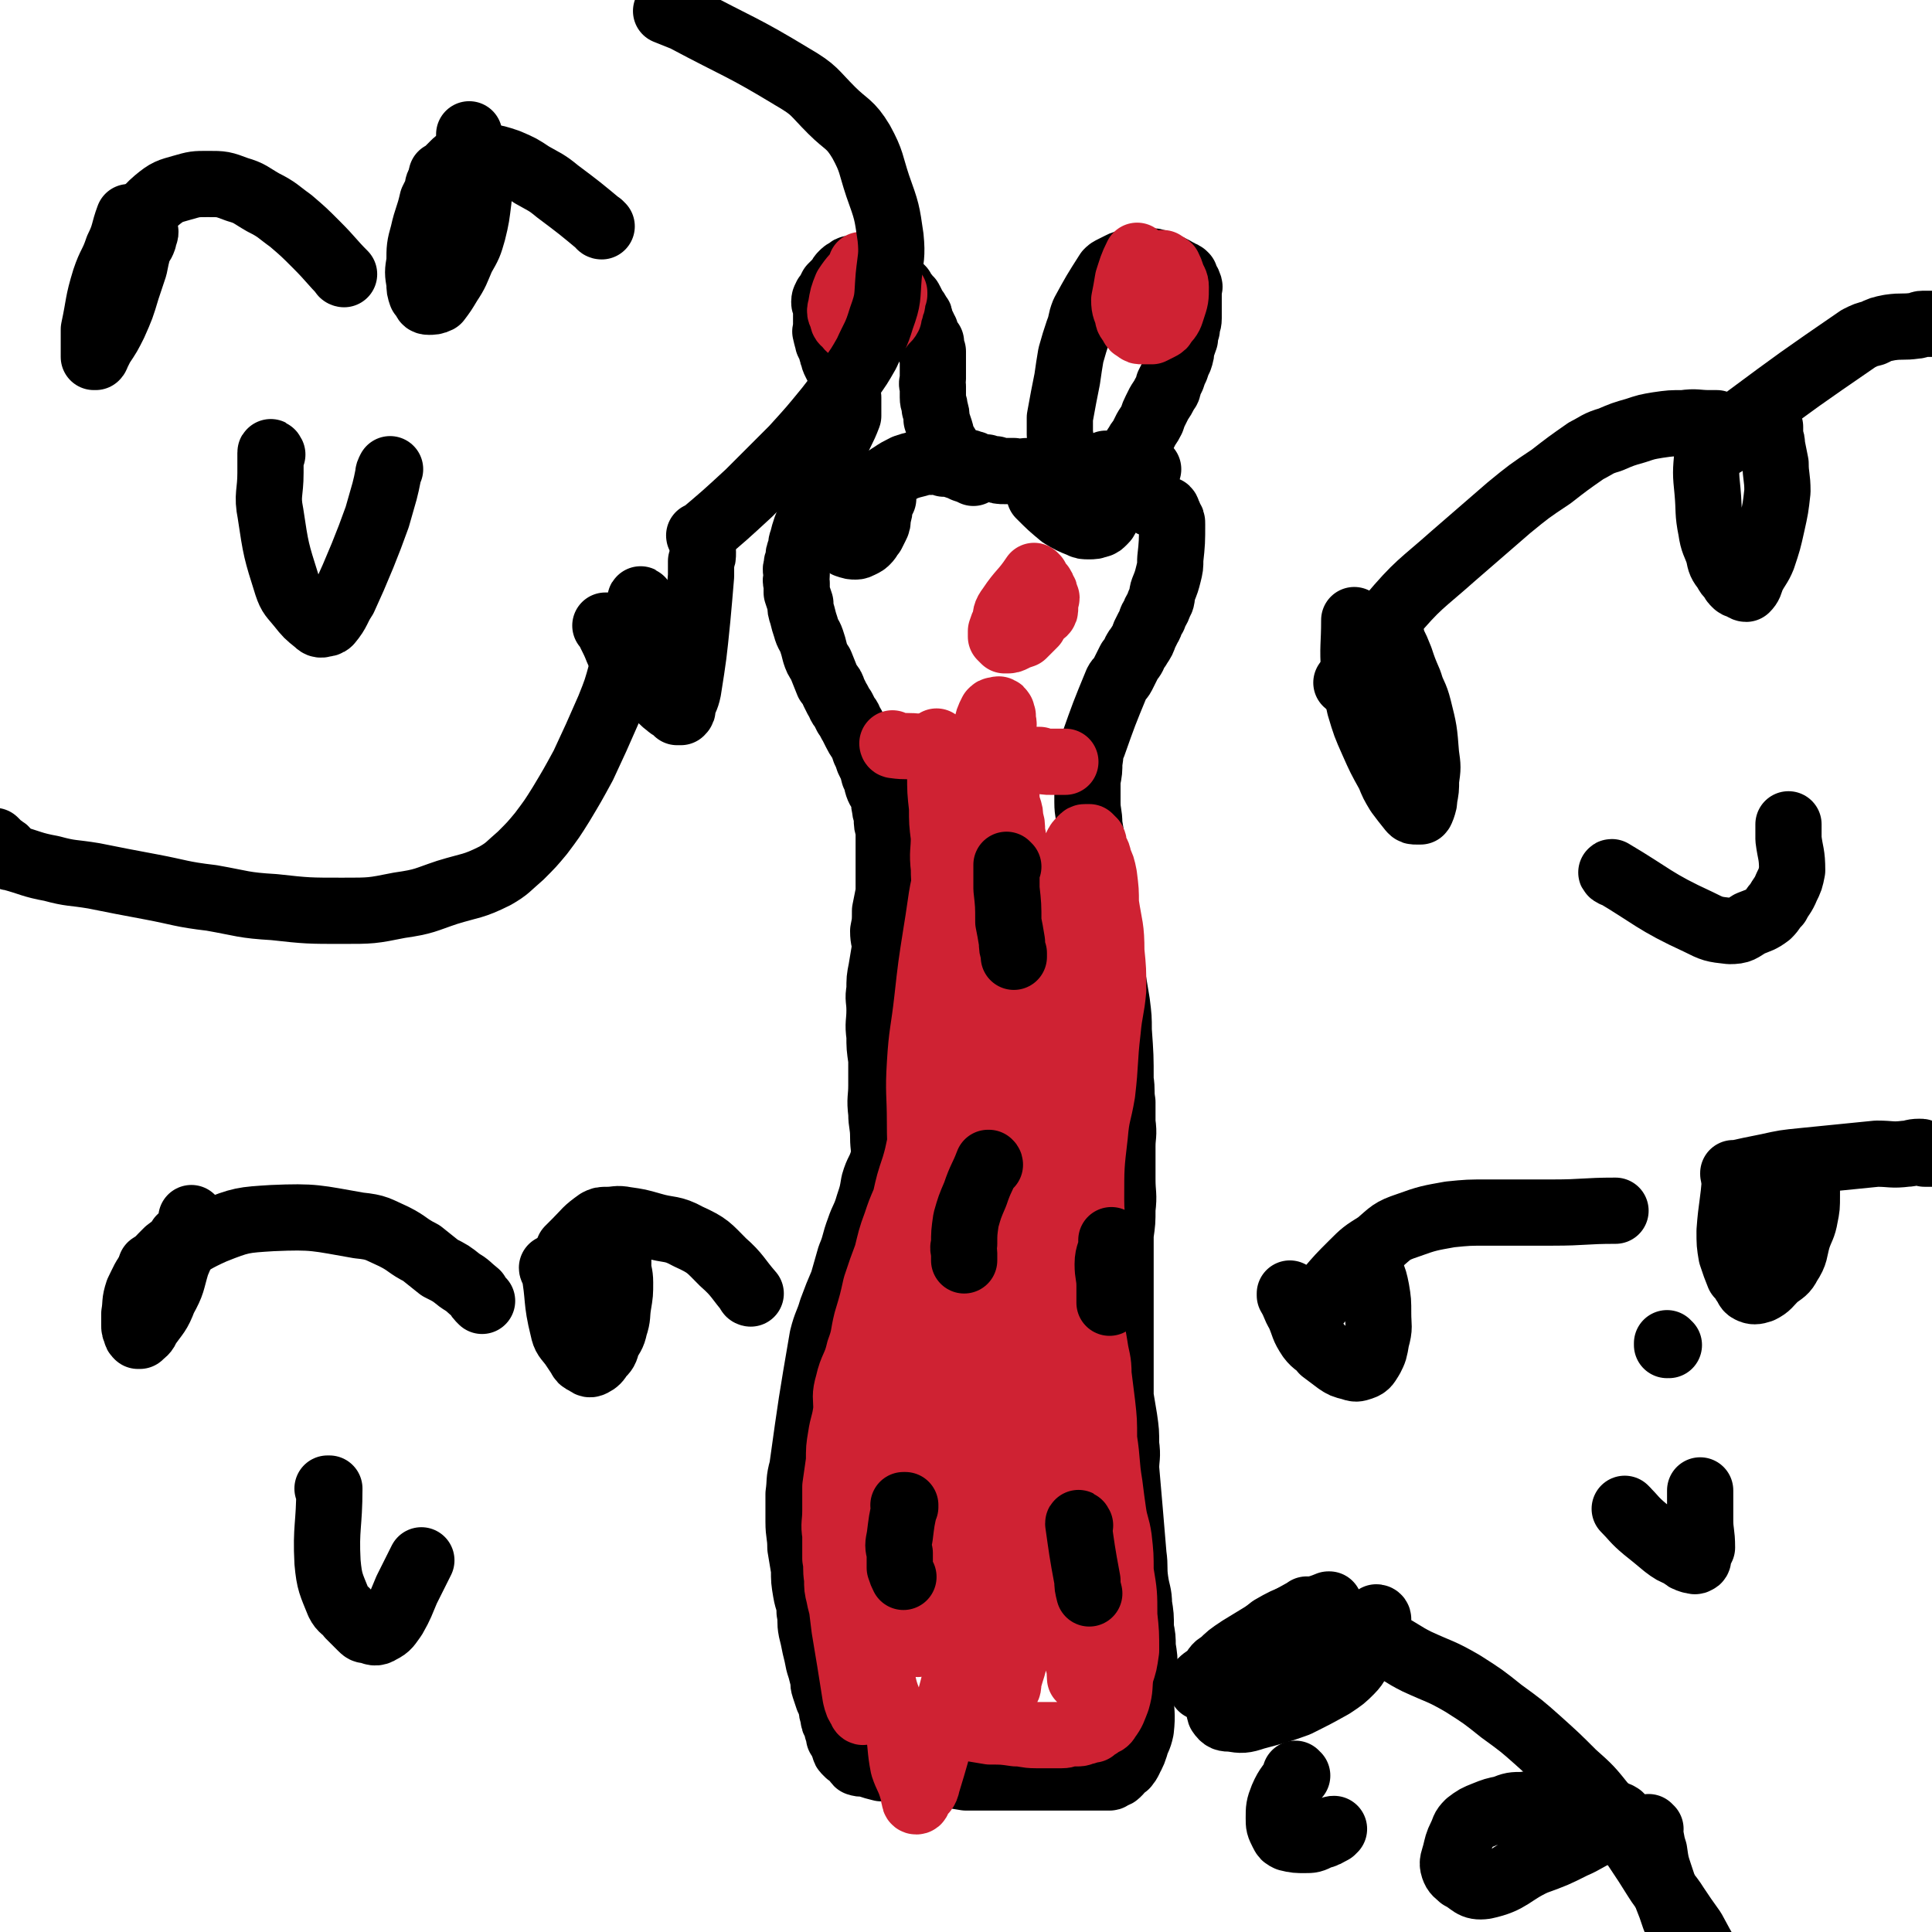
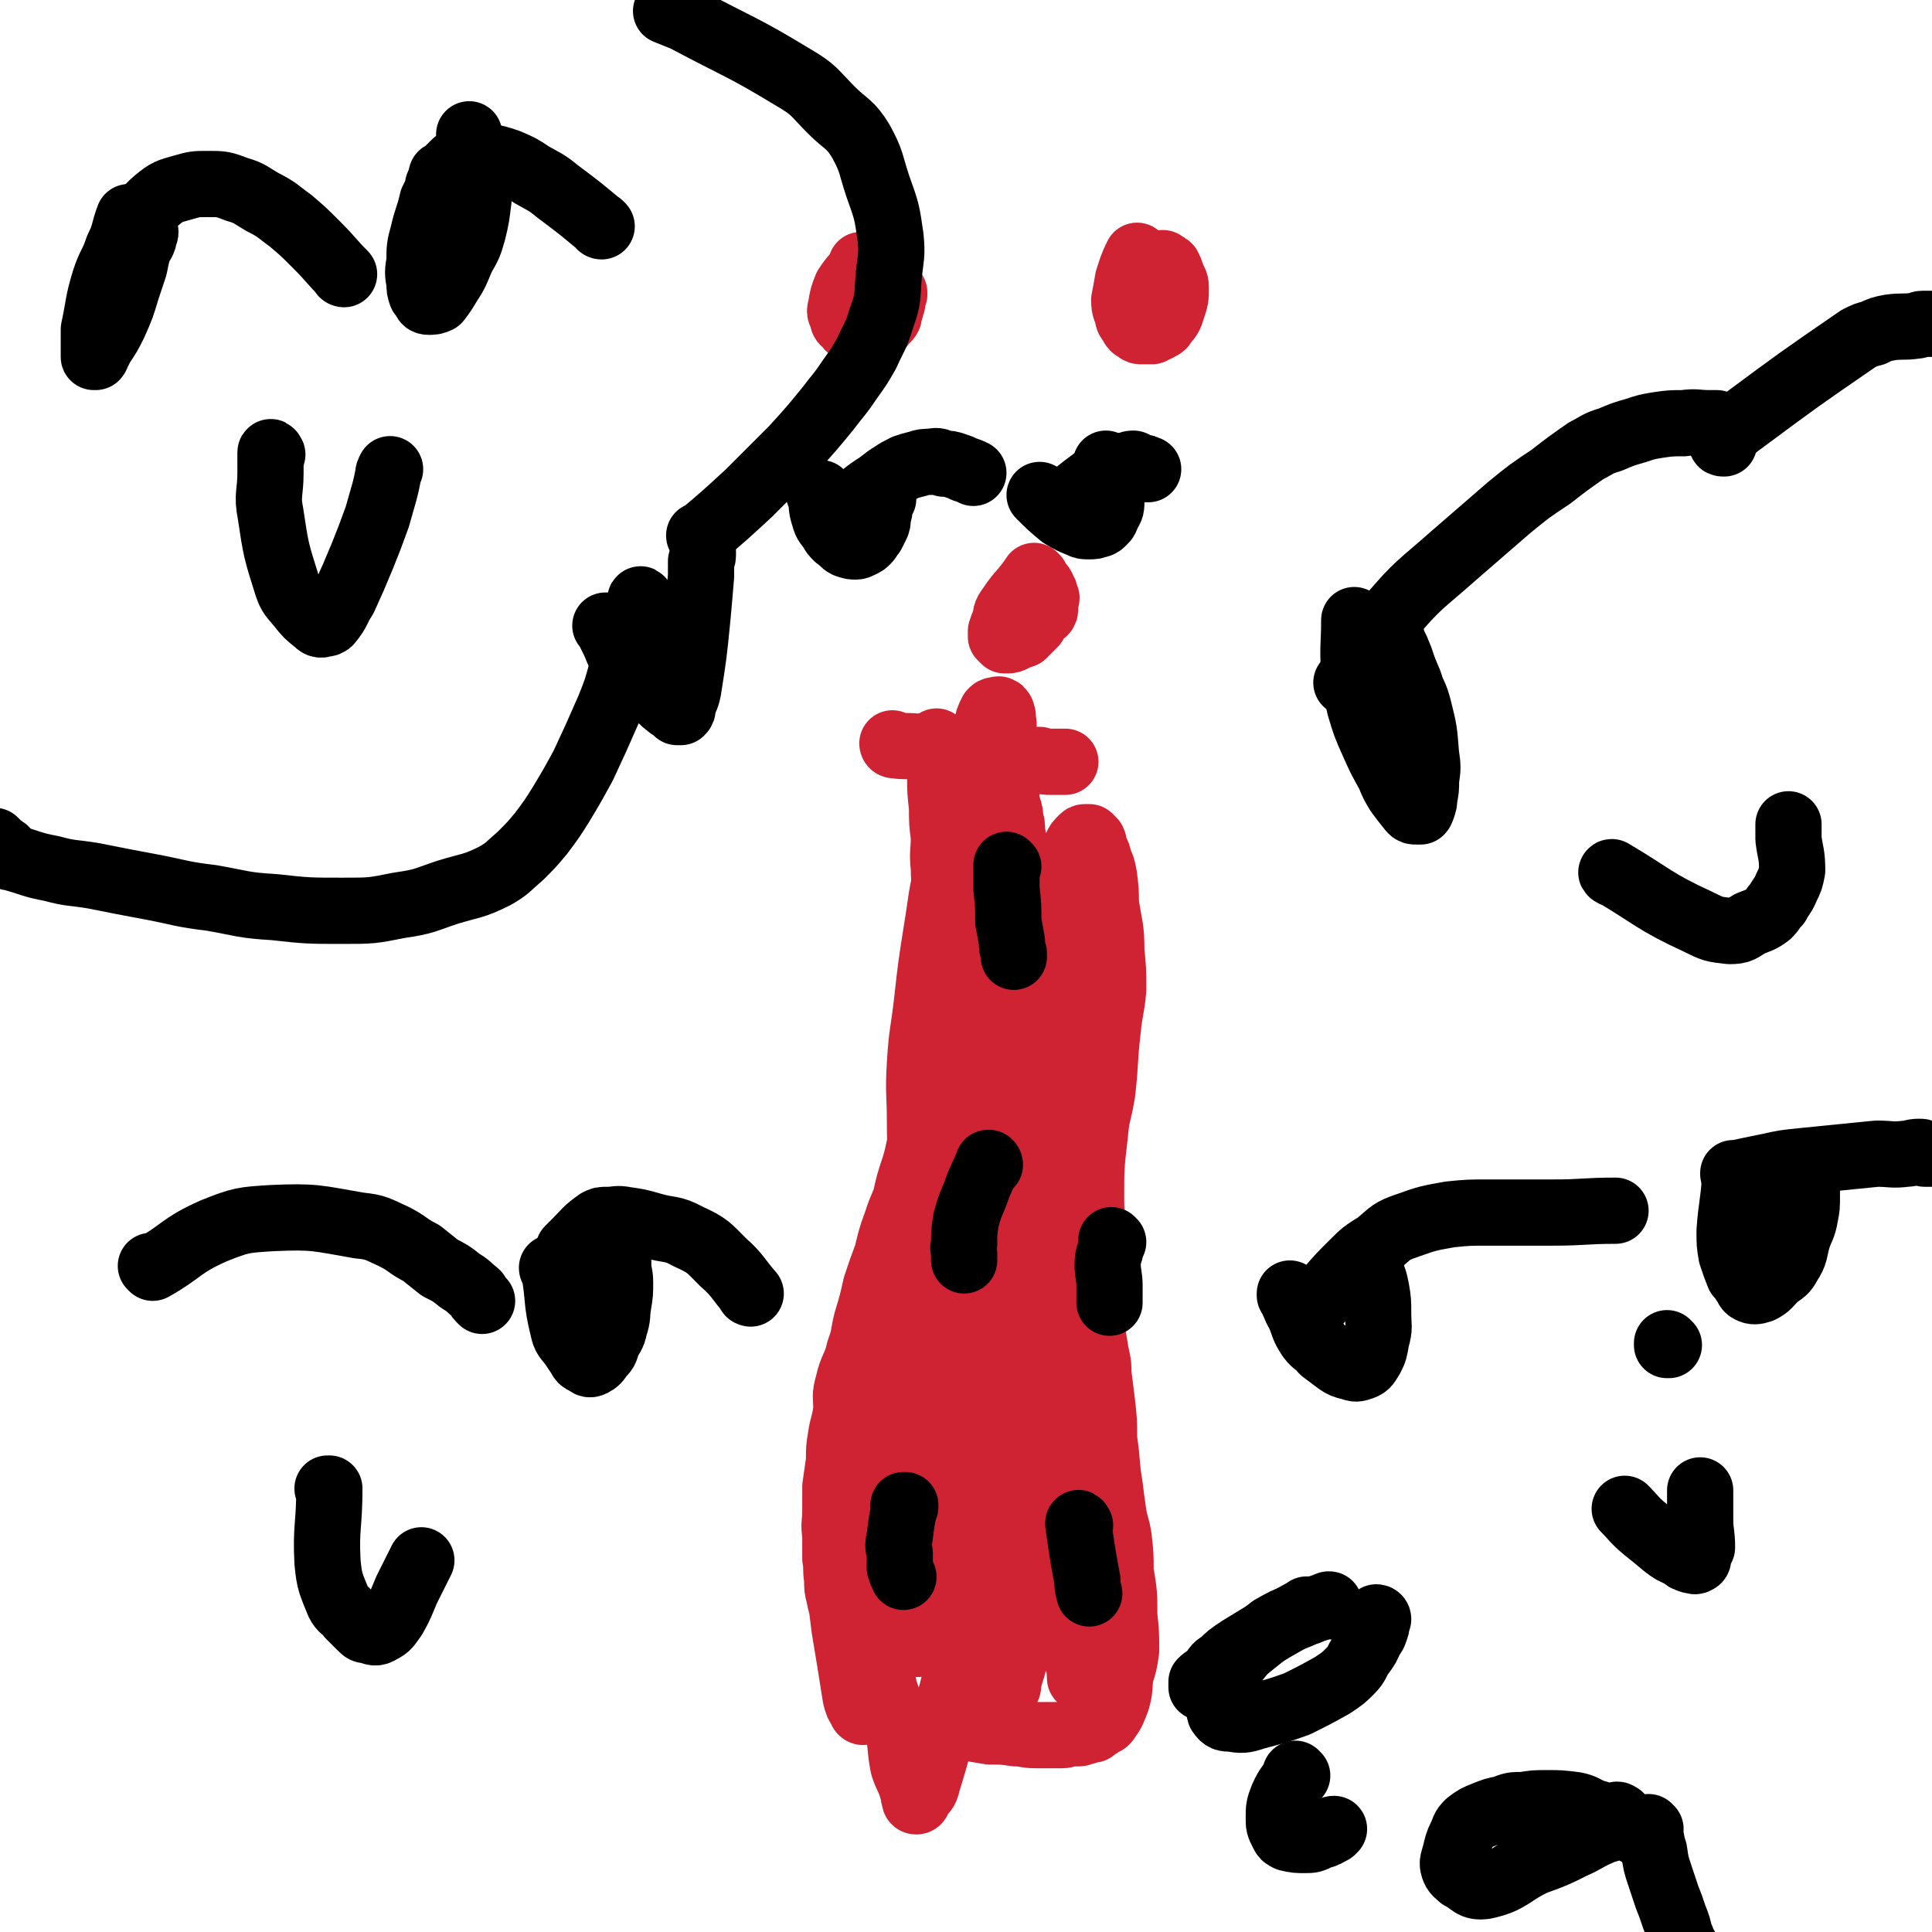
<svg xmlns="http://www.w3.org/2000/svg" viewBox="0 0 1050 1050" version="1.1">
  <g fill="none" stroke="#000000" stroke-width="36" stroke-linecap="round" stroke-linejoin="round">
-     <path d="M579,257c0,0 -1,-1 -1,-1 0,0 0,0 0,0 0,0 0,0 0,0 -5,0 -5,0 -10,0 -4,0 -4,0 -9,0 -4,0 -4,1 -8,0 -3,0 -3,0 -5,0 -3,0 -3,0 -5,-1 -3,0 -3,0 -5,-1 -3,0 -3,0 -5,-1 -2,0 -1,-1 -3,-1 -2,-1 -3,-1 -5,-1 -1,-1 -2,-1 -3,-2 -4,-4 -4,-4 -7,-9 -2,-3 -1,-3 -2,-6 -1,-3 -1,-3 -2,-6 0,-3 0,-3 -1,-6 0,-3 -1,-3 -1,-6 0,-3 0,-3 0,-6 -1,-2 0,-2 0,-4 0,-2 0,-2 0,-4 0,-2 0,-2 0,-4 0,-1 0,-1 0,-3 0,-2 0,-2 0,-4 -1,-1 -1,-1 -2,-2 0,-2 1,-2 1,-3 -1,-1 -1,-1 -2,-2 -1,-2 -1,-2 -1,-4 -1,-1 -1,-1 -1,-2 -1,-2 -1,-2 -2,-4 0,-2 0,-2 -1,-3 -1,-2 -1,-2 -2,-3 -1,-2 -1,-2 -2,-4 -1,-2 -1,-2 -3,-3 -1,-2 -1,-2 -2,-4 -1,-1 -1,-1 -2,-2 -2,-1 -2,-2 -3,-3 -2,-1 -2,-1 -3,-2 -2,-1 -2,-1 -3,-1 -1,-1 -1,-1 -2,-2 -1,0 -1,0 -3,-1 -1,0 -1,0 -2,0 -1,0 -1,0 -3,0 -1,0 -1,0 -2,0 -1,0 -1,0 -2,0 -1,0 -1,0 -2,0 -1,0 -1,0 -2,1 -2,1 -2,1 -3,2 -1,1 -1,1 -2,3 -1,1 -1,1 -2,2 -1,1 -1,1 -2,2 -1,2 -1,2 -1,3 -1,1 -1,1 -2,2 0,1 -1,1 -1,3 0,1 0,1 1,2 0,2 0,2 0,4 0,2 0,2 0,4 0,2 0,2 0,4 0,2 -1,2 0,3 0,3 1,3 1,5 1,2 1,2 2,4 0,2 0,2 1,3 0,2 0,2 1,4 1,2 1,2 2,4 1,2 1,2 1,4 1,2 1,2 2,4 0,2 0,2 1,4 0,1 0,1 1,3 0,1 0,1 0,2 0,1 0,1 0,3 0,1 0,1 0,3 0,1 0,1 0,2 -3,8 -4,8 -7,16 -2,4 -2,4 -4,9 -2,7 -2,7 -5,13 -2,7 -1,7 -3,13 -2,5 -2,5 -4,10 -1,3 -1,3 -2,7 -1,2 0,2 -1,5 -1,2 -1,2 -1,5 -1,2 -1,2 -1,4 -1,2 0,2 0,4 0,3 -1,3 0,5 0,3 0,3 0,5 1,3 1,3 2,6 0,3 0,3 1,6 1,4 1,4 2,7 1,4 2,4 3,7 1,3 1,3 2,7 1,3 1,3 3,6 2,5 2,5 4,10 2,2 2,2 3,5 1,2 1,2 2,4 2,3 1,3 3,5 1,2 1,2 2,4 2,2 1,2 3,5 1,2 1,2 2,4 1,2 1,2 3,5 1,2 1,2 2,5 1,2 1,2 2,5 2,4 2,4 3,8 2,3 1,3 2,6 1,3 2,3 3,6 1,3 0,3 1,6 0,3 1,3 1,6 0,3 0,3 1,6 0,3 0,3 0,6 0,3 0,3 0,6 0,3 0,3 0,7 0,4 0,4 0,7 0,4 0,4 0,8 -1,5 -1,5 -2,10 0,6 0,6 -1,11 0,5 1,5 1,9 -1,6 -1,6 -2,12 -1,5 -1,5 -1,11 -1,5 0,5 0,11 0,7 -1,7 0,14 0,6 0,6 1,13 0,7 0,7 0,14 0,7 -1,7 0,15 0,6 1,6 1,13 0,6 1,6 0,12 -2,7 -3,6 -5,13 -1,6 -1,6 -3,12 -2,7 -3,7 -5,13 -3,8 -2,8 -5,15 -2,7 -2,7 -4,14 -3,7 -3,7 -6,15 -2,7 -3,7 -5,15 -6,35 -6,35 -11,71 -2,7 -1,7 -2,14 0,7 0,7 0,15 0,7 1,7 1,14 1,6 1,6 2,12 0,6 0,6 1,12 1,6 2,5 2,11 1,5 0,5 1,10 1,4 1,4 2,9 1,4 1,4 2,9 1,3 1,3 2,7 1,3 0,3 1,6 1,3 1,3 2,6 1,2 1,2 2,5 0,2 0,2 1,5 0,2 0,2 1,3 1,2 1,2 1,4 1,2 1,2 1,4 1,1 1,1 2,3 0,1 0,1 1,3 0,1 0,1 1,2 0,0 1,0 1,1 1,0 1,0 2,1 0,0 0,0 1,1 1,1 1,2 2,3 3,1 3,0 6,1 3,1 3,1 7,2 4,0 4,0 8,1 5,1 5,1 11,1 7,1 7,1 14,1 7,1 7,1 13,2 7,0 7,0 15,0 8,0 8,0 16,0 5,0 5,0 11,0 5,0 5,0 10,0 5,0 5,0 9,0 3,0 3,0 7,0 2,0 2,0 4,0 2,0 2,0 4,0 1,0 1,0 2,0 1,0 1,-1 1,-1 1,-1 2,0 3,-1 0,-1 0,-1 1,-1 0,-1 0,-1 1,-2 1,0 0,0 1,-1 1,-1 2,0 2,-1 1,-1 1,-1 2,-3 0,-1 0,-1 1,-2 1,-2 1,-2 2,-5 1,-4 2,-4 3,-9 1,-9 0,-9 0,-18 1,-7 1,-7 2,-15 0,-6 0,-6 -1,-12 0,-5 0,-5 -1,-10 0,-7 0,-7 -1,-13 0,-6 -1,-6 -2,-13 -1,-7 0,-7 -1,-14 -2,-24 -2,-24 -4,-47 0,-6 1,-6 0,-13 0,-7 0,-7 -1,-14 -1,-6 -1,-6 -2,-12 0,-4 0,-4 0,-8 0,-5 0,-5 0,-9 0,-4 0,-4 0,-8 0,-5 0,-5 0,-10 0,-6 0,-6 0,-12 0,-7 0,-7 0,-14 0,-7 0,-7 0,-13 0,-7 0,-7 0,-14 1,-7 1,-7 1,-14 1,-8 0,-8 0,-16 0,-9 0,-9 0,-18 0,-6 1,-6 0,-13 0,-5 0,-5 0,-11 -1,-6 0,-6 -1,-12 0,-13 0,-13 -1,-27 0,-7 0,-7 -1,-15 -1,-6 -1,-6 -2,-12 -1,-6 -2,-6 -3,-13 -1,-6 -1,-6 -2,-13 -1,-8 -1,-8 -2,-15 -1,-8 -1,-8 -2,-16 -1,-8 -2,-8 -2,-16 -1,-6 -1,-6 -2,-12 0,-6 -1,-6 -1,-12 0,-6 0,-6 0,-12 1,-5 1,-5 1,-10 1,-4 0,-5 2,-9 6,-17 6,-17 13,-34 1,-2 2,-2 3,-4 1,-2 1,-2 2,-4 1,-2 1,-2 2,-4 2,-2 2,-3 3,-5 1,-2 1,-1 2,-3 2,-3 2,-3 3,-6 1,-2 1,-2 2,-4 2,-3 1,-4 3,-6 1,-4 2,-3 3,-7 2,-3 1,-3 2,-7 2,-5 2,-5 3,-9 1,-4 1,-4 1,-8 1,-9 1,-10 1,-19 0,-2 0,-2 -1,-3 0,-1 0,-1 -1,-2 -1,-1 0,-2 -1,-3 -1,0 -1,0 -2,0 -1,-1 -1,-1 -3,-2 -1,0 -1,0 -2,-1 -1,0 -1,0 -2,-1 -2,-1 -2,-1 -3,-1 -1,-1 -1,-1 -2,-1 -2,-1 -2,-1 -3,-2 0,0 0,0 -1,-1 0,0 -1,0 -1,-1 -1,-1 -1,-1 -1,-2 -1,-1 -1,-1 -2,-2 0,-2 0,-2 0,-3 0,-2 0,-2 0,-4 1,-1 1,-1 1,-2 1,-2 1,-2 1,-4 1,-1 1,-1 1,-3 1,-1 1,-2 2,-3 0,-1 0,-1 1,-2 1,-3 2,-2 3,-5 1,-2 1,-2 2,-4 2,-3 2,-3 3,-5 1,-3 1,-3 2,-5 1,-2 1,-2 2,-4 2,-3 2,-3 3,-5 1,-2 2,-2 2,-5 1,-2 1,-2 2,-4 1,-3 1,-3 2,-5 1,-3 1,-3 2,-5 1,-3 1,-3 1,-6 1,-2 1,-2 2,-5 0,-2 0,-2 1,-5 0,-3 1,-3 1,-6 0,-3 0,-3 0,-6 0,-3 0,-3 0,-5 0,-2 0,-2 0,-4 0,-2 1,-2 0,-3 0,-2 -1,-1 -1,-2 -1,-2 -1,-2 -1,-3 -1,-1 -1,-1 -2,-1 -1,-1 -1,-1 -2,-1 -1,-1 -1,-1 -3,-2 -2,-1 -2,-1 -4,-2 -2,0 -2,-1 -3,-1 -3,-1 -3,-1 -5,-1 -4,-1 -4,0 -7,0 -2,0 -2,0 -4,1 -3,0 -3,0 -5,1 -2,1 -2,1 -4,2 -2,1 -2,1 -3,2 -7,11 -7,11 -13,22 -2,5 -1,5 -3,10 -2,6 -2,6 -4,13 -1,6 -1,6 -2,13 -2,10 -2,10 -4,21 0,4 0,4 0,9 1,4 0,4 1,8 0,4 0,4 1,8 1,2 1,2 1,5 1,3 1,3 2,5 0,2 0,2 1,4 0,0 0,0 0,0 " />
-   </g>
+     </g>
  <g fill="none" stroke="#CF2233" stroke-width="36" stroke-linecap="round" stroke-linejoin="round">
    <path d="M619,140c0,0 -1,-1 -1,-1 -3,6 -3,7 -5,13 -1,6 -1,6 -2,11 0,5 1,5 2,9 0,2 1,2 2,4 1,2 1,2 3,3 1,1 1,1 3,1 3,0 3,0 5,0 2,-1 2,-1 4,-2 2,-1 2,-1 3,-3 3,-3 3,-4 4,-7 2,-6 2,-6 2,-12 0,-3 -1,-3 -2,-6 -1,-3 -1,-3 -2,-5 -1,-1 -2,-1 -3,-2 " />
    <path d="M469,145c0,0 -1,0 -1,-1 0,0 0,1 1,1 0,0 0,0 0,0 -5,6 -5,5 -9,11 -2,5 -2,5 -3,11 -1,3 0,3 1,6 0,2 1,2 2,3 1,1 1,2 3,3 2,1 3,1 5,1 2,0 2,0 5,0 2,-1 2,0 5,-2 1,-1 1,-1 2,-3 1,-1 2,-1 3,-3 0,-2 0,-2 1,-4 0,-2 1,-2 1,-4 0,-2 0,-2 1,-4 0,-1 0,-1 0,-1 " />
    <path d="M486,405c0,0 -1,0 -1,-1 0,0 0,1 1,1 7,1 7,0 14,1 10,1 10,1 19,2 7,1 7,1 14,2 7,0 7,0 13,1 5,1 5,0 11,1 4,1 4,1 8,1 3,1 3,1 6,1 2,0 2,0 4,0 2,0 2,0 4,0 " />
    <path d="M510,404c0,0 -1,0 -1,-1 0,0 0,1 1,1 0,0 0,0 0,0 0,8 0,8 1,17 0,9 0,9 1,18 0,8 0,8 1,16 0,8 -1,8 0,17 0,9 1,9 1,19 -1,10 -1,9 -2,19 0,9 1,9 1,18 -1,9 -1,9 -1,17 -1,8 -1,8 -1,17 -1,8 -1,8 -2,17 0,8 1,9 -1,17 -2,9 -3,9 -6,18 -3,10 -2,10 -5,20 -3,9 -3,9 -5,18 -3,7 -3,7 -5,13 -3,8 -3,9 -5,17 -3,8 -3,8 -6,17 -2,9 -2,9 -5,19 -2,8 -1,8 -4,16 -2,9 -4,9 -6,18 -2,7 -1,7 -1,14 -1,8 -2,8 -3,15 -1,6 -1,6 -1,13 -1,7 -1,7 -2,14 0,6 0,6 0,13 0,7 -1,7 0,13 0,7 0,7 0,13 1,5 0,5 1,11 0,5 0,5 1,9 1,5 1,5 3,10 1,4 1,4 2,8 1,4 1,4 2,8 2,4 2,4 3,8 1,4 1,4 2,7 1,4 1,4 3,6 1,3 1,3 2,5 1,1 1,1 3,3 1,2 1,2 2,4 1,1 1,1 3,2 0,1 0,1 1,1 1,1 1,1 1,2 2,1 2,1 3,1 1,1 1,1 2,1 2,1 2,1 4,2 3,0 3,0 6,1 3,0 3,0 7,1 5,1 5,1 10,1 5,1 5,1 11,1 6,1 6,1 12,2 7,0 7,0 14,1 5,0 5,1 11,1 4,0 4,0 8,0 3,0 3,0 6,0 3,0 3,-1 6,-1 2,0 2,0 3,0 2,0 2,-1 4,-1 2,-1 2,-1 4,-1 1,-1 1,-1 2,-2 1,0 1,0 2,-1 2,-1 3,-1 4,-3 3,-4 3,-5 5,-10 2,-7 1,-7 2,-14 2,-6 2,-6 3,-13 0,-9 0,-10 -1,-19 0,-12 0,-12 -2,-24 0,-9 0,-9 -1,-18 -1,-7 -2,-7 -3,-14 -1,-7 -1,-7 -2,-15 -2,-12 -1,-12 -3,-25 0,-10 0,-10 -1,-19 -1,-8 -1,-8 -2,-16 0,-8 -1,-8 -2,-15 -2,-12 -2,-12 -4,-23 -1,-10 -1,-11 -3,-21 -2,-9 -2,-9 -4,-18 -2,-10 -2,-10 -5,-19 -3,-11 -3,-11 -6,-22 -2,-8 -1,-8 -3,-17 -2,-7 -2,-7 -4,-14 -1,-7 -1,-7 -2,-14 -2,-8 -3,-8 -4,-15 -1,-10 0,-10 -1,-20 0,-7 -1,-7 -1,-13 -1,-7 0,-7 -1,-14 -1,-6 -2,-6 -3,-13 -1,-12 -1,-12 -2,-25 0,-6 0,-6 -1,-13 0,-5 1,-5 0,-10 0,-4 0,-4 -1,-9 0,-4 0,-4 -1,-7 0,-3 0,-3 -1,-6 -1,-3 -1,-3 -1,-6 -1,-3 0,-3 -1,-6 0,-3 0,-3 0,-5 0,-3 1,-3 0,-6 0,-3 0,-3 -1,-5 0,-3 0,-3 0,-6 0,-2 0,-2 0,-5 0,-2 0,-2 0,-4 0,-2 1,-2 0,-4 0,-1 0,-1 0,-3 0,0 0,0 -1,-1 0,-1 1,-1 0,-1 0,-1 0,-1 -1,-1 0,-1 -1,0 -1,0 -1,0 -1,0 -1,0 -1,0 -1,0 -2,1 -2,4 -2,4 -3,9 -6,17 -5,17 -10,34 -5,19 -6,19 -10,39 -5,19 -4,19 -7,37 -3,19 -3,19 -5,37 -2,18 -3,18 -4,35 -1,16 0,16 0,32 0,17 1,17 1,34 1,20 0,20 2,40 1,17 2,17 3,35 2,21 1,21 3,43 3,42 2,42 7,85 1,15 2,15 5,29 1,7 1,7 4,13 0,1 0,1 1,3 0,1 1,1 1,2 0,0 -1,1 -1,1 1,-1 1,-1 1,-2 3,-3 4,-3 5,-7 7,-27 10,-27 13,-56 4,-27 1,-28 1,-55 0,-25 -1,-25 -1,-49 -1,-19 0,-19 -1,-38 0,-12 -2,-12 -2,-25 -2,-19 -2,-19 -2,-38 0,-15 1,-15 2,-30 1,-18 1,-18 2,-35 0,-11 1,-11 1,-23 0,-6 0,-6 -1,-13 0,-6 -1,-6 -1,-11 -1,-5 0,-5 -1,-9 0,-3 0,-3 0,-5 0,-3 1,-3 0,-5 0,-1 0,-1 0,-1 -1,-1 -1,-1 -2,-1 0,0 -1,0 -1,1 -2,6 -1,6 -3,13 -5,30 -6,30 -11,61 -4,28 -3,28 -5,56 -2,29 -2,29 -2,57 0,24 1,24 2,48 1,20 1,20 3,39 2,18 3,18 6,36 2,17 1,17 5,33 2,13 3,12 6,24 2,10 2,10 3,19 1,5 0,5 0,10 1,3 0,3 0,7 0,1 0,1 0,2 0,1 1,1 0,1 0,1 -1,1 -1,0 -1,-1 -1,-1 -1,-3 -4,-10 -4,-10 -7,-19 -5,-19 -5,-19 -11,-38 -4,-15 -4,-15 -9,-29 -12,-29 -13,-29 -24,-58 -5,-11 -4,-11 -9,-22 -1,-5 -1,-5 -3,-10 -1,-1 -1,-2 -2,-3 0,0 0,-1 -1,0 -2,2 -2,3 -4,7 -5,17 -5,17 -8,35 -4,24 -4,24 -6,49 -1,22 -1,22 -1,44 1,17 1,17 3,33 3,18 3,18 6,37 1,4 1,4 3,7 0,1 1,2 2,1 17,-39 16,-40 33,-81 10,-24 11,-24 20,-49 9,-24 9,-24 15,-48 1,-4 -1,-4 -1,-7 0,-7 0,-7 0,-14 1,-5 0,-5 0,-10 0,-2 0,-2 0,-5 0,-1 1,-1 0,-3 0,0 0,-1 0,-1 -1,0 -1,-1 -2,0 -1,8 0,9 -1,18 -3,30 -5,30 -7,59 -1,25 0,25 2,49 1,19 1,19 4,37 2,14 2,14 5,28 1,7 1,7 4,13 0,1 0,1 1,2 1,1 1,1 2,1 1,0 1,1 1,0 2,-2 2,-2 2,-5 2,-8 3,-8 4,-17 5,-36 5,-36 9,-72 2,-22 2,-22 3,-44 1,-12 1,-12 2,-24 0,-7 -1,-8 1,-15 1,-7 2,-7 4,-14 1,-5 1,-5 2,-10 0,-3 1,-3 1,-5 1,-1 1,-1 2,-3 0,0 -1,-1 -1,-1 1,5 2,6 2,12 2,24 2,24 3,49 1,27 1,27 2,54 0,19 0,19 1,37 0,11 0,11 1,22 1,7 2,7 2,14 1,3 0,3 0,7 1,2 1,2 2,4 0,1 0,1 -1,2 0,0 0,0 0,1 0,0 0,1 0,1 -2,-39 -2,-40 -5,-79 -2,-29 -3,-29 -6,-58 -2,-20 -2,-20 -4,-39 -2,-21 -1,-22 -4,-43 -1,-8 -1,-8 -3,-16 -1,-6 -1,-6 -2,-12 -1,-5 0,-5 -1,-9 0,-3 0,-3 -1,-6 0,-2 0,-2 -1,-3 0,-1 -1,-1 -1,-2 -1,0 -1,0 -1,0 -4,7 -4,7 -6,15 -10,29 -11,29 -18,59 -8,27 -7,27 -12,54 -4,23 -3,23 -6,46 -3,17 -3,17 -6,33 -1,12 -1,12 -3,23 -1,7 -2,7 -4,13 0,2 -1,2 -2,3 -1,1 0,1 -1,2 -1,0 -1,1 -2,0 -1,-2 0,-2 -1,-5 -2,-19 -2,-19 -4,-38 -2,-22 -3,-22 -5,-45 -1,-15 -1,-15 -2,-29 -1,-8 -1,-8 -2,-16 0,-5 0,-5 -1,-10 0,-4 -1,-4 -1,-8 0,-3 0,-3 0,-6 -1,-2 -1,-2 -2,-4 0,-1 -2,-4 -2,-3 -2,8 -1,10 -2,21 -2,25 -2,25 -2,50 -1,29 -1,29 1,58 1,26 0,26 4,51 2,15 5,15 9,30 2,10 1,11 3,21 2,6 3,6 5,13 1,2 0,2 1,4 0,1 0,2 1,2 1,0 1,-1 1,-2 3,-4 4,-3 5,-8 8,-26 7,-26 14,-52 6,-25 6,-25 11,-50 6,-25 6,-25 10,-50 3,-16 2,-16 5,-32 1,-10 1,-10 3,-20 0,-6 0,-6 1,-11 0,-4 0,-4 1,-8 0,-1 0,-1 0,-2 1,-1 0,-1 0,-1 0,-1 0,-1 0,-1 0,1 0,1 0,2 2,17 2,17 4,35 1,15 1,15 3,31 1,12 1,12 4,23 1,5 2,5 3,11 1,1 0,2 1,3 0,1 0,0 0,-1 0,0 0,0 0,0 1,-1 1,-1 2,-2 13,-70 13,-70 25,-139 2,-13 3,-13 3,-26 1,-14 -1,-14 -1,-27 0,-18 0,-18 2,-35 1,-12 2,-11 4,-23 2,-17 1,-17 3,-34 1,-11 2,-11 3,-22 0,-11 0,-11 -1,-21 0,-13 -1,-13 -3,-26 0,-7 0,-7 -1,-15 -1,-5 -1,-5 -3,-9 0,-3 -1,-3 -2,-6 -1,-2 0,-2 -1,-4 0,0 -1,0 -1,-1 -1,-1 -1,-1 -1,-1 -1,0 -1,0 -2,0 -1,0 -1,0 -2,1 -2,2 -2,2 -3,4 -4,14 -4,14 -8,28 -4,15 -4,15 -6,30 -2,15 -1,15 -2,29 -1,14 -2,14 -2,27 -1,7 0,7 1,13 0,4 0,4 0,8 1,1 0,1 0,2 0,1 0,1 0,1 0,1 0,0 0,0 " />
    <path d="M563,314c0,0 -1,-1 -1,-1 0,0 0,0 0,0 0,0 0,0 0,0 -6,9 -7,8 -13,17 -3,4 -2,4 -3,8 -1,2 -1,2 -2,5 0,2 0,2 0,3 1,1 1,1 2,2 1,0 1,0 1,0 2,0 2,0 4,-1 2,-1 2,-1 5,-2 1,-1 1,-1 3,-3 1,-1 1,-1 3,-3 1,-2 1,-2 2,-4 1,-1 2,-1 3,-2 1,-1 1,-1 1,-3 0,-2 0,-2 0,-4 1,-1 1,-1 0,-2 0,-2 0,-2 -1,-3 0,-1 0,-1 -1,-2 0,-1 0,-1 -1,-1 -1,-1 -1,-1 -1,-1 0,-1 0,-1 -1,-1 " />
  </g>
  <g fill="none" stroke="#000000" stroke-width="36" stroke-linecap="round" stroke-linejoin="round">
    <path d="M464,274c0,0 -1,-1 -1,-1 0,0 0,1 1,0 5,-3 5,-4 11,-8 5,-3 5,-4 10,-7 3,-2 3,-2 7,-4 3,-1 3,-1 7,-2 3,-1 3,-1 7,-1 4,-1 4,0 7,1 3,0 3,0 6,1 3,1 3,1 5,2 3,1 3,1 5,2 " />
    <path d="M446,269c0,0 -1,-1 -1,-1 0,0 0,0 1,0 1,7 0,7 2,13 1,4 2,4 4,7 1,2 1,2 3,4 3,2 3,3 5,4 3,1 3,1 5,1 2,0 2,-1 3,-1 2,-1 2,-1 3,-2 2,-2 1,-2 3,-4 1,-2 1,-2 2,-4 1,-2 1,-2 1,-5 1,-3 1,-3 1,-6 1,-2 1,-1 1,-3 1,-1 1,-1 1,-1 " />
    <path d="M580,273c0,0 -1,-1 -1,-1 0,0 0,0 0,0 0,0 0,0 0,0 5,-3 5,-3 10,-7 4,-3 4,-3 8,-6 3,-2 3,-2 6,-4 2,-1 2,0 5,-1 2,-1 2,-1 5,-1 1,-1 2,-1 3,-1 2,1 2,1 4,2 2,0 2,0 3,1 1,0 1,0 1,0 " />
    <path d="M566,270c0,0 -1,-1 -1,-1 0,0 0,0 0,0 0,0 0,0 0,0 1,1 0,0 0,0 0,0 0,0 0,0 6,6 6,6 12,11 5,3 5,3 10,5 2,1 2,1 5,1 2,0 3,0 5,-1 1,0 1,0 3,-2 1,-1 1,-1 2,-4 2,-3 2,-3 2,-8 1,-5 1,-5 0,-10 -1,-4 -1,-4 -2,-8 -1,0 -1,0 -1,-1 " />
    <path d="M548,471c0,0 -1,-1 -1,-1 0,5 0,6 0,13 1,9 1,9 1,18 1,5 1,5 2,11 0,3 0,3 1,6 0,1 0,1 0,2 " />
    <path d="M538,633c0,-1 -1,-1 -1,-1 0,0 1,0 0,0 -3,8 -4,8 -7,17 -3,7 -3,7 -5,14 -1,7 -1,7 -1,13 -1,3 0,3 0,5 0,2 0,2 0,4 0,0 0,0 0,0 " />
    <path d="M605,675c0,0 -1,0 -1,-1 0,0 0,1 0,1 0,6 -2,6 -2,12 0,6 1,6 1,12 0,4 0,4 0,8 0,0 0,0 0,1 " />
    <path d="M492,819c0,0 -1,-1 -1,-1 0,0 1,0 1,0 -2,8 -2,9 -3,17 -1,5 -1,5 0,9 0,4 0,4 0,8 1,3 1,3 2,5 " />
    <path d="M587,829c0,0 -1,-2 -1,-1 2,14 2,15 5,31 0,3 0,3 1,7 " />
    <path d="M187,149c0,0 -1,0 -1,-1 0,0 1,1 1,1 -7,-7 -7,-8 -15,-16 -7,-7 -7,-7 -14,-13 -7,-5 -7,-6 -15,-10 -7,-4 -7,-5 -14,-7 -8,-3 -8,-3 -16,-3 -7,0 -7,0 -14,2 -7,2 -8,2 -14,7 -7,6 -6,7 -11,14 -5,9 -5,9 -9,18 -3,7 -3,7 -5,14 -2,6 -1,7 -1,13 " />
    <path d="M71,119c0,0 0,-1 -1,-1 -3,8 -2,9 -6,17 -3,9 -4,8 -7,17 -4,13 -3,13 -6,27 0,4 0,4 0,8 0,3 0,3 0,7 0,0 1,0 1,0 1,-1 0,-1 1,-2 1,-2 1,-2 2,-4 4,-6 4,-6 7,-12 4,-9 4,-9 7,-19 2,-6 2,-6 4,-12 1,-5 1,-5 2,-9 1,-3 2,-3 3,-6 0,-1 0,-1 0,-3 1,0 1,0 1,-1 " />
    <path d="M327,123c0,0 -1,0 -1,-1 0,0 0,1 1,1 0,0 0,0 0,0 -12,-10 -12,-10 -24,-19 -6,-5 -7,-5 -14,-9 -6,-4 -6,-4 -13,-7 -6,-2 -6,-2 -12,-3 -4,-1 -4,0 -8,0 -3,0 -3,0 -6,2 -2,1 -2,1 -3,2 -2,2 -2,2 -4,4 -1,1 -1,1 -3,2 " />
    <path d="M239,102c0,-1 -1,-1 -1,-1 0,-1 1,0 1,0 -2,4 -2,4 -4,8 -2,9 -3,9 -5,18 -2,7 -2,8 -2,15 -1,6 -1,6 0,12 0,3 0,3 1,6 1,1 1,1 2,2 0,1 0,2 2,2 2,0 3,0 5,-1 3,-4 3,-4 6,-9 4,-6 4,-7 7,-14 4,-7 4,-7 6,-14 2,-8 2,-9 3,-17 1,-8 0,-8 0,-16 -1,-5 0,-5 -2,-11 0,-2 -1,-2 -2,-5 -1,-2 -1,-2 -1,-4 0,0 0,0 0,0 " />
    <path d="M148,247c0,0 -1,-2 -1,-1 0,5 0,6 0,11 0,11 -2,12 0,22 3,20 3,20 9,39 2,6 3,6 7,11 4,5 4,5 9,9 1,1 2,2 4,1 1,0 2,0 3,-1 5,-6 4,-7 8,-13 5,-11 5,-11 10,-23 4,-10 4,-10 8,-21 2,-7 2,-7 4,-14 1,-4 1,-4 2,-9 0,-1 0,-1 1,-3 " />
    <path d="M330,341c0,-1 -1,-1 -1,-1 0,0 1,0 1,0 1,3 1,3 3,7 3,6 2,6 6,12 4,5 4,5 9,10 4,5 5,4 9,9 3,2 3,3 6,5 1,1 1,1 3,2 1,1 1,1 2,2 1,0 1,0 2,0 1,-1 1,-1 1,-3 1,-4 2,-4 3,-9 3,-19 3,-19 5,-39 1,-11 1,-11 2,-23 0,-4 0,-4 0,-8 1,-2 1,-2 1,-5 " />
    <path d="M381,292c0,0 -1,-1 -1,-1 0,0 0,1 1,0 13,-11 13,-11 26,-23 12,-12 12,-12 24,-24 10,-11 10,-11 19,-22 6,-8 6,-7 12,-16 5,-7 5,-7 9,-14 4,-9 5,-9 8,-19 4,-11 3,-11 4,-23 1,-10 2,-11 1,-21 -2,-14 -2,-14 -7,-28 -4,-12 -3,-13 -9,-24 -6,-10 -8,-9 -16,-17 -10,-10 -9,-11 -21,-18 -28,-17 -29,-16 -59,-32 -5,-2 -5,-2 -10,-4 " />
    <path d="M349,327c0,0 -1,-2 -1,-1 -2,7 -2,8 -4,16 -3,11 -3,11 -6,22 -3,11 -3,11 -7,21 -7,16 -7,16 -14,31 -6,11 -6,11 -12,21 -5,8 -5,8 -11,16 -5,6 -5,6 -11,12 -7,6 -7,7 -14,11 -12,6 -13,5 -26,9 -12,4 -12,5 -26,7 -15,3 -15,3 -31,3 -18,0 -19,0 -37,-2 -17,-1 -17,-2 -34,-5 -17,-2 -17,-3 -33,-6 -16,-3 -16,-3 -31,-6 -12,-2 -12,-1 -23,-4 -11,-2 -11,-3 -22,-6 -1,0 -1,0 -2,-1 -1,-1 0,-2 -1,-3 -1,-1 -2,-1 -3,-2 -2,-2 -2,-2 -3,-3 " />
    <path d="M733,372c0,-1 -2,-1 -1,-1 11,-18 10,-19 23,-35 16,-19 17,-18 35,-34 15,-13 15,-13 30,-26 11,-9 11,-9 23,-17 9,-7 9,-7 19,-14 6,-3 6,-4 13,-6 7,-3 7,-3 14,-5 6,-2 6,-2 12,-3 7,-1 7,-1 14,-1 7,-1 7,0 14,0 2,0 2,0 4,0 " />
    <path d="M737,338c0,0 -1,-1 -1,-1 0,0 0,0 0,0 0,14 -1,14 0,28 1,10 1,10 3,19 3,10 3,10 7,19 4,9 4,9 9,18 2,5 2,5 5,10 3,4 3,4 7,9 1,1 1,1 3,1 1,0 1,0 2,0 1,-1 0,-1 1,-2 1,-3 1,-3 1,-5 1,-5 1,-5 1,-10 1,-7 1,-7 0,-14 -1,-13 -1,-13 -4,-25 -2,-8 -3,-7 -5,-14 -3,-7 -3,-7 -5,-13 -2,-5 -2,-5 -4,-9 -1,-4 -1,-4 -2,-8 -1,-1 -1,-1 -1,-3 " />
    <path d="M937,241c-1,0 -2,0 -1,-1 4,-5 4,-6 11,-11 31,-23 31,-23 63,-45 4,-2 4,-2 8,-3 4,-2 4,-2 9,-3 7,-1 7,0 14,-1 2,0 2,-1 4,-1 2,0 2,0 4,0 1,0 1,0 2,0 1,0 1,0 3,0 0,0 0,0 1,0 " />
-     <path d="M929,238c-1,0 -1,-1 -1,-1 0,0 0,0 0,1 0,4 0,4 0,8 -1,11 -1,11 0,21 1,11 0,11 2,21 1,7 2,7 4,13 1,5 1,5 4,9 1,2 1,2 3,4 1,2 1,2 2,3 1,1 1,1 2,1 2,1 3,2 4,2 2,-2 2,-3 3,-6 3,-6 4,-6 6,-11 3,-9 3,-9 5,-18 2,-9 2,-9 3,-18 0,-8 -1,-8 -1,-15 -1,-5 -1,-5 -2,-10 0,-2 0,-2 -1,-5 0,-1 0,-1 0,-3 0,-1 0,-1 0,-2 " />
    <path d="M877,475c0,0 -2,-1 -1,-1 22,13 23,16 47,27 8,4 8,4 17,5 6,0 6,-1 11,-4 5,-2 6,-2 10,-5 3,-3 2,-3 5,-6 2,-4 3,-4 5,-9 2,-4 2,-4 3,-9 0,-9 -1,-9 -2,-17 0,-4 0,-4 0,-8 " />
    <path d="M83,689c0,0 0,0 -1,-1 0,0 1,1 1,1 16,-9 15,-12 33,-20 15,-6 16,-6 32,-7 23,-1 24,0 47,4 10,1 10,2 19,6 8,4 7,5 15,9 5,4 5,4 10,8 6,3 6,3 11,7 5,3 4,3 9,7 1,2 1,2 3,4 " />
-     <path d="M99,674c0,0 0,0 -1,-1 0,0 1,1 1,1 0,0 0,0 0,0 -4,3 -4,3 -8,6 -5,5 -5,5 -9,10 -4,5 -4,6 -7,12 -2,6 -1,6 -2,12 0,3 0,3 0,6 0,2 0,2 1,4 0,1 0,1 1,2 0,0 1,0 1,0 2,-2 3,-2 4,-5 5,-7 6,-7 9,-15 5,-9 4,-9 7,-19 3,-7 3,-7 5,-14 2,-5 1,-5 3,-10 0,0 0,0 0,-1 " />
    <path d="M408,703c0,0 -1,0 -1,-1 0,0 1,1 1,1 -7,-8 -7,-10 -15,-17 -8,-8 -8,-9 -19,-14 -9,-5 -10,-3 -20,-6 -7,-2 -7,-2 -14,-3 -5,-1 -5,0 -10,0 -3,0 -3,0 -5,1 -7,5 -6,5 -12,11 -2,2 -2,2 -4,4 " />
    <path d="M301,690c0,0 -1,0 -1,-1 0,0 1,1 1,1 3,16 1,16 5,32 1,5 2,5 5,9 2,3 2,3 4,6 1,2 1,2 3,3 2,1 2,2 4,1 2,-1 3,-2 4,-4 3,-3 3,-3 4,-7 2,-4 3,-4 4,-9 2,-6 1,-6 2,-12 1,-6 1,-6 1,-12 0,-5 -1,-5 -1,-9 0,-3 0,-3 0,-6 0,-2 0,-2 0,-4 " />
    <path d="M179,810c0,0 -1,-1 -1,-1 0,0 1,0 1,0 0,20 -2,21 -1,40 1,11 2,12 6,22 2,4 3,3 6,7 3,3 3,3 6,6 2,2 2,2 4,2 3,1 4,2 7,0 4,-2 4,-3 7,-7 4,-7 4,-8 7,-15 4,-8 4,-8 8,-16 " />
    <path d="M717,707c0,0 -1,-1 -1,-1 0,0 0,1 0,1 0,0 0,0 0,0 3,-3 3,-3 6,-6 6,-7 6,-7 13,-14 6,-6 6,-6 14,-11 7,-6 7,-7 16,-10 11,-4 12,-4 23,-6 10,-1 10,-1 21,-1 8,0 8,0 17,0 9,0 9,0 18,0 17,0 17,-1 34,-1 " />
    <path d="M702,704c0,0 -1,-1 -1,-1 0,0 0,1 0,1 3,5 2,5 5,10 3,7 2,7 6,13 3,4 4,3 7,7 4,3 4,3 8,6 3,2 3,2 7,3 3,1 3,1 6,0 3,-1 3,-2 5,-5 2,-4 2,-4 3,-10 2,-7 1,-7 1,-14 0,-7 0,-7 -1,-13 -1,-5 -1,-5 -3,-10 0,-2 0,-2 -1,-5 0,-2 0,-2 -1,-3 " />
    <path d="M943,639c-1,-1 -1,-1 -1,-1 0,-1 0,0 0,0 9,-2 9,-2 19,-4 9,-2 9,-2 19,-3 10,-1 10,-1 20,-2 10,-1 10,-1 20,-2 8,0 8,1 16,0 3,0 3,-1 7,-1 2,0 1,0 3,1 1,0 1,0 3,0 1,0 1,0 2,0 " />
    <path d="M944,641c-1,-1 -1,-1 -1,-1 0,-1 0,0 0,0 0,0 0,0 0,0 -1,15 -2,15 -3,29 0,7 0,7 1,13 2,6 2,6 4,11 2,2 2,2 3,4 2,2 1,3 3,4 2,1 3,1 6,0 4,-2 4,-3 8,-7 4,-3 5,-3 7,-7 4,-6 3,-7 5,-14 2,-6 3,-6 4,-12 1,-5 1,-5 1,-11 0,-4 0,-4 0,-8 0,-1 0,-1 0,-3 0,0 0,0 0,-1 " />
    <path d="M884,821c0,0 -1,-1 -1,-1 0,0 0,0 0,0 5,5 5,6 11,11 5,4 5,4 11,9 4,3 4,3 9,5 2,2 2,2 5,3 2,0 2,1 3,0 1,0 1,-1 1,-2 1,-3 1,-3 2,-5 0,-8 -1,-8 -1,-15 0,-5 0,-5 0,-11 0,-2 0,-2 0,-5 " />
    <path d="M961,658c-1,0 -1,0 -1,-1 0,0 0,1 0,1 2,6 1,7 3,13 2,6 3,6 5,13 1,1 1,1 1,2 " />
    <path d="M907,731c-1,0 -1,-1 -1,-1 0,0 0,0 0,1 " />
-     <path d="M713,879c0,0 -1,-1 -1,-1 0,0 0,0 0,0 12,5 12,5 25,9 8,4 8,4 17,7 8,4 8,5 16,9 13,6 13,5 25,12 11,7 11,7 21,15 11,8 11,8 20,16 10,9 10,9 19,18 9,8 9,8 17,18 9,11 9,11 17,22 6,9 6,9 11,17 5,8 6,7 11,15 4,6 4,6 9,13 7,13 7,13 15,25 0,1 0,1 0,1 " />
    <path d="M723,873c0,0 -1,-1 -1,-1 0,0 1,0 0,0 -7,3 -8,2 -16,6 -8,3 -8,3 -15,7 -5,4 -5,4 -10,8 -5,4 -5,4 -9,9 -4,5 -4,5 -7,10 -2,5 -1,5 -2,11 0,4 -1,5 0,8 2,3 3,3 6,3 6,1 7,1 13,-1 11,-3 12,-3 23,-7 10,-5 10,-5 19,-10 6,-4 6,-4 10,-8 4,-4 3,-5 6,-9 3,-4 3,-4 5,-9 2,-2 2,-3 3,-6 0,-2 0,-2 1,-4 0,-1 -1,-1 -1,-1 " />
    <path d="M711,876c0,0 -1,-2 -1,-1 -18,10 -18,10 -36,21 -6,4 -6,4 -10,8 -4,2 -3,3 -6,6 -2,2 -3,2 -5,4 0,1 0,2 0,3 2,1 2,0 4,1 0,0 0,0 0,0 " />
-     <path d="M706,894c0,-1 -1,-1 -1,-1 0,0 1,0 0,0 -7,5 -8,5 -16,10 -5,4 -5,4 -10,9 -3,2 -2,2 -4,5 -2,1 -2,1 -3,3 -1,1 -2,1 -2,1 0,0 1,0 2,0 5,-2 5,-2 11,-4 4,-2 4,-2 9,-4 4,-2 4,-2 7,-4 4,-2 3,-2 7,-4 2,-1 3,-1 5,-2 6,-2 6,-2 12,-4 1,0 1,0 3,-1 " />
    <path d="M895,999c-1,0 -1,-1 -1,-1 0,0 0,1 0,1 0,0 0,0 0,0 0,0 0,0 0,-1 -10,-5 -10,-5 -19,-9 -5,-3 -5,-3 -9,-4 -5,-2 -5,-3 -10,-4 -8,-1 -8,-1 -15,-1 -7,0 -7,0 -13,1 -6,0 -6,0 -11,2 -5,1 -5,1 -10,3 -5,2 -5,2 -9,5 -3,3 -2,3 -4,7 -2,4 -2,5 -3,9 -1,4 -2,5 -1,8 1,3 2,3 4,5 6,3 6,6 13,5 14,-3 14,-7 27,-13 11,-4 11,-4 21,-9 7,-3 7,-4 14,-7 4,-2 4,-1 8,-3 1,-1 0,-1 1,-2 1,-1 1,-1 2,-2 0,0 0,-1 0,-1 0,-1 1,-1 0,-1 -1,-1 -1,-1 -3,0 -2,1 -2,1 -5,2 -2,1 -2,1 -4,3 -2,1 -2,1 -4,2 -1,1 -1,1 -2,1 -1,0 -1,0 -2,1 " />
    <path d="M897,994c-1,0 -1,-1 -1,-1 0,0 0,0 0,1 2,6 1,6 3,12 1,7 1,7 3,13 2,6 2,6 4,12 2,5 2,5 4,11 2,5 2,5 3,10 2,3 1,3 3,6 1,5 2,4 4,9 1,5 0,5 1,9 0,1 0,1 0,1 " />
    <path d="M705,965c0,0 -1,0 -1,-1 0,0 0,1 0,1 -3,6 -4,5 -7,12 -2,5 -2,6 -2,11 0,4 0,4 2,8 1,2 1,2 3,3 4,1 5,1 9,1 4,0 4,0 8,-2 4,-1 3,-1 7,-3 0,-1 0,-1 1,-1 " />
  </g>
</svg>